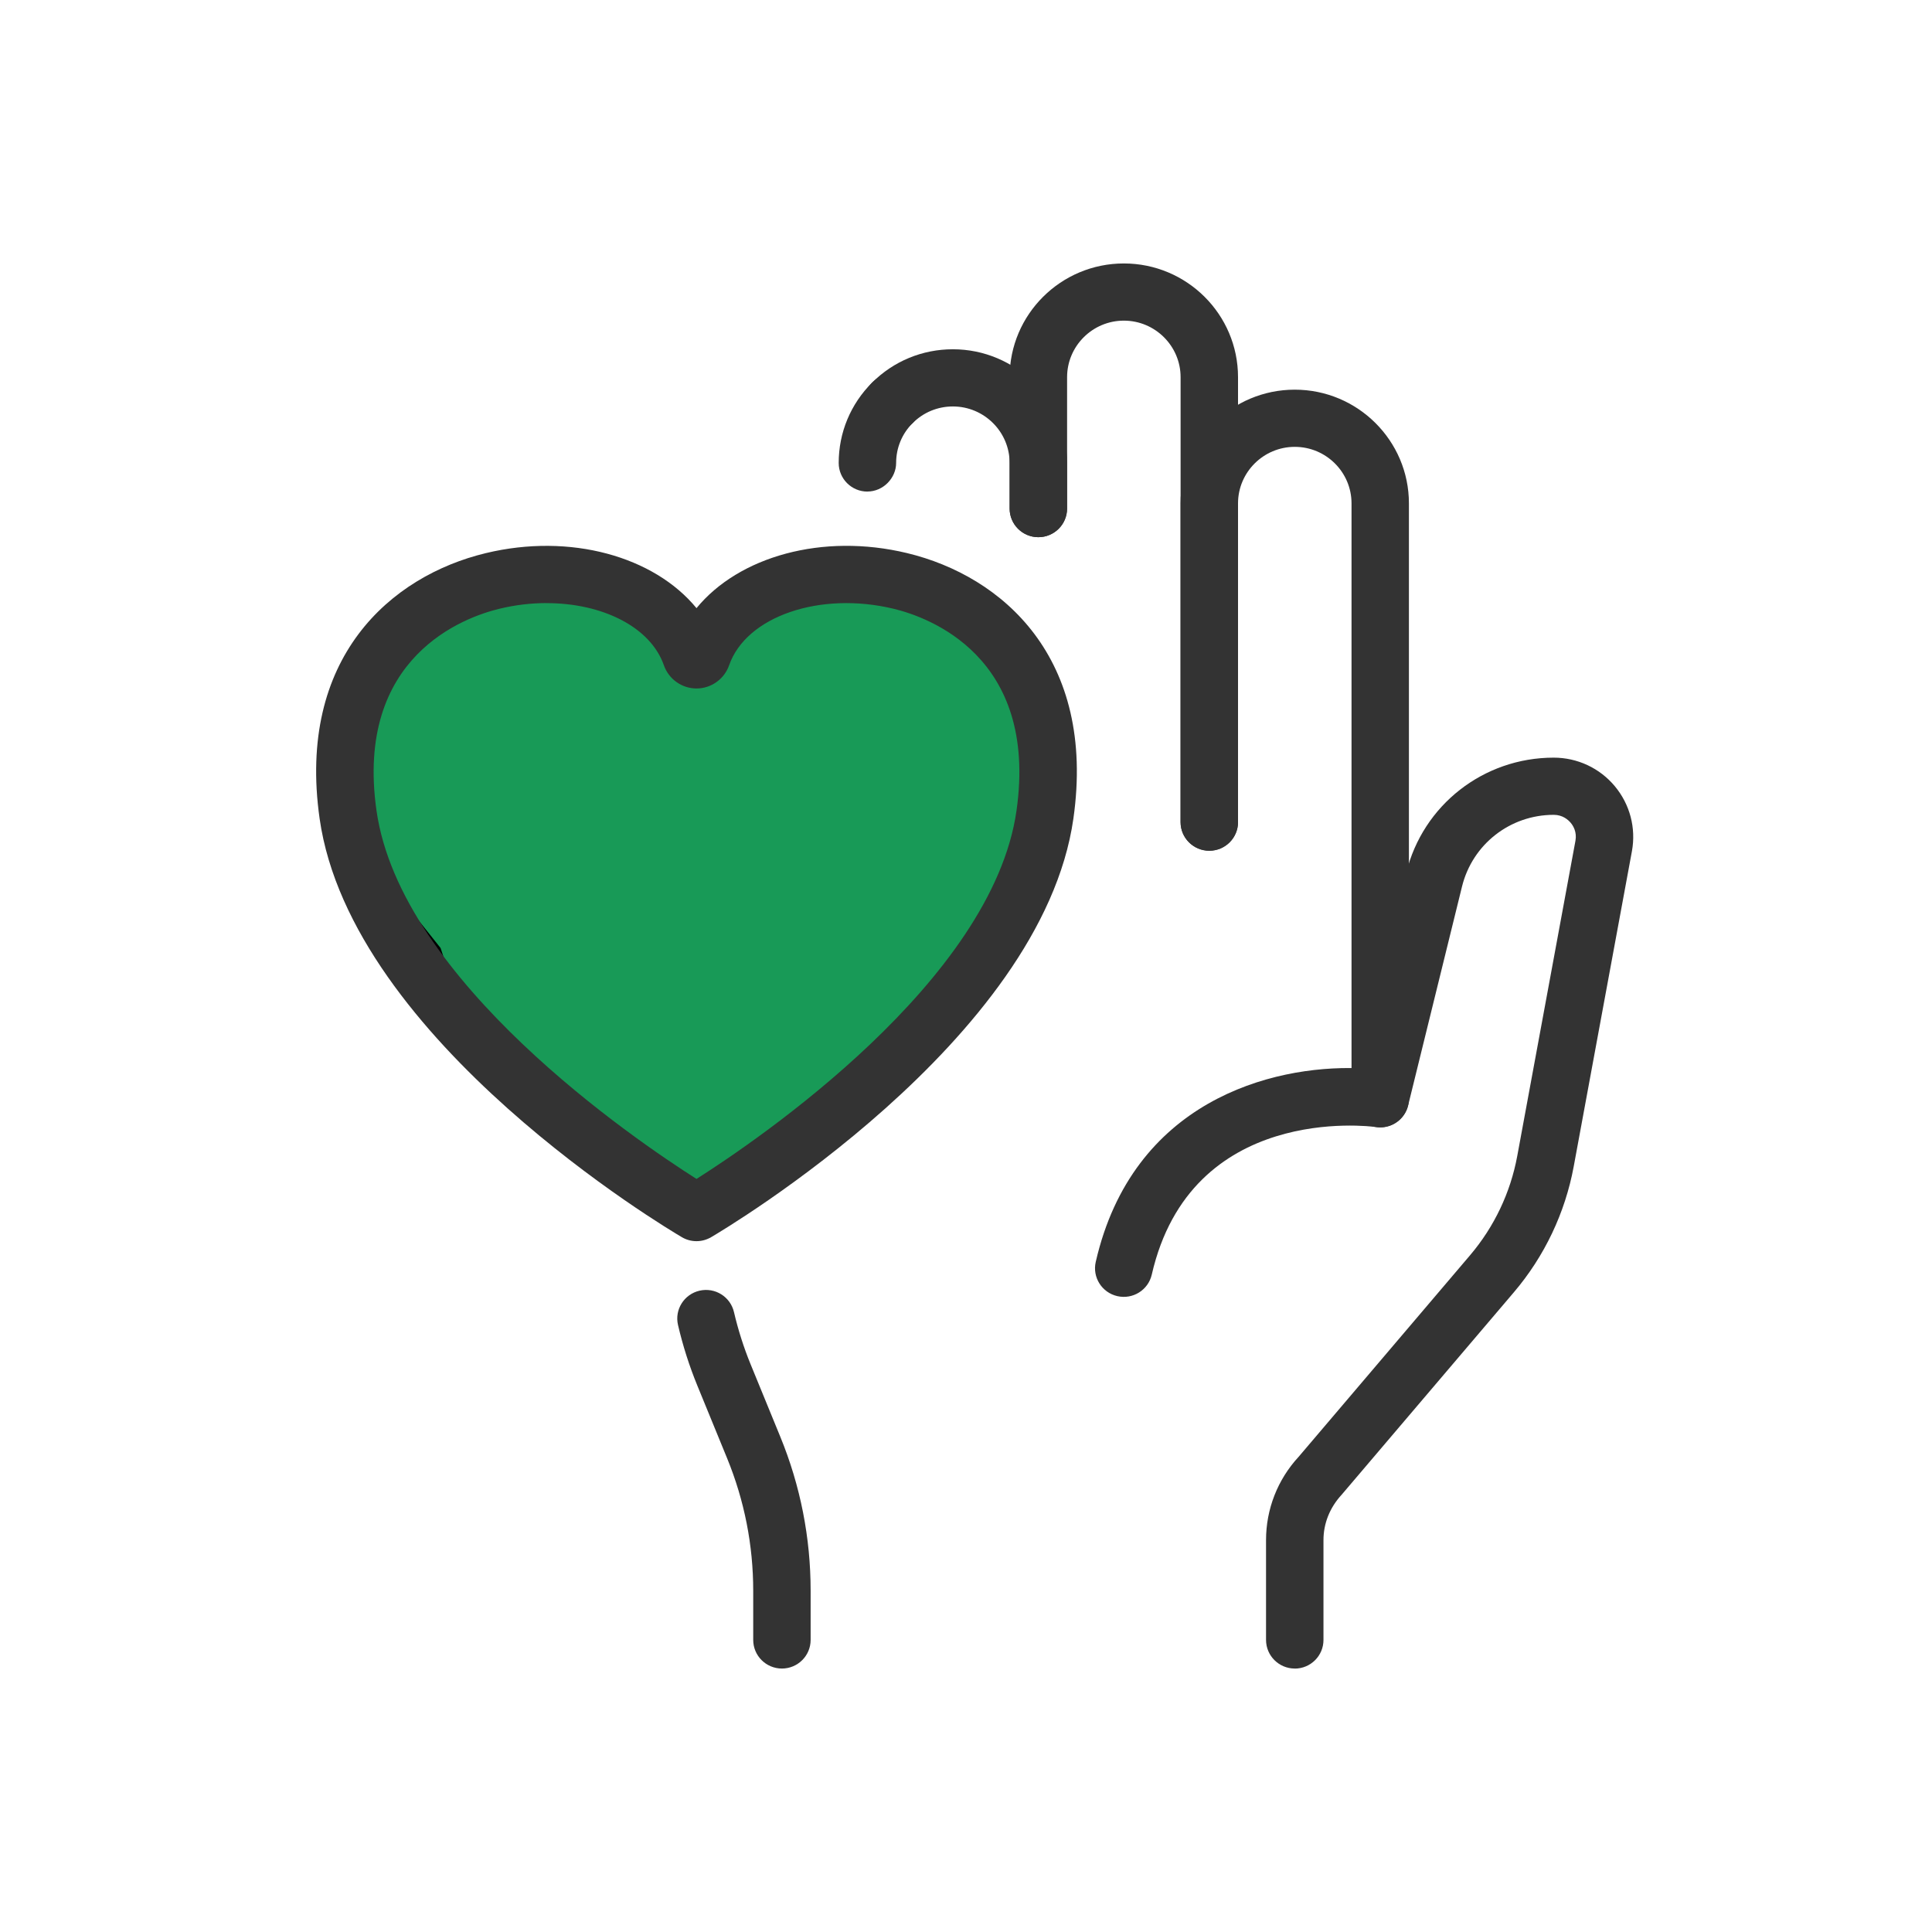
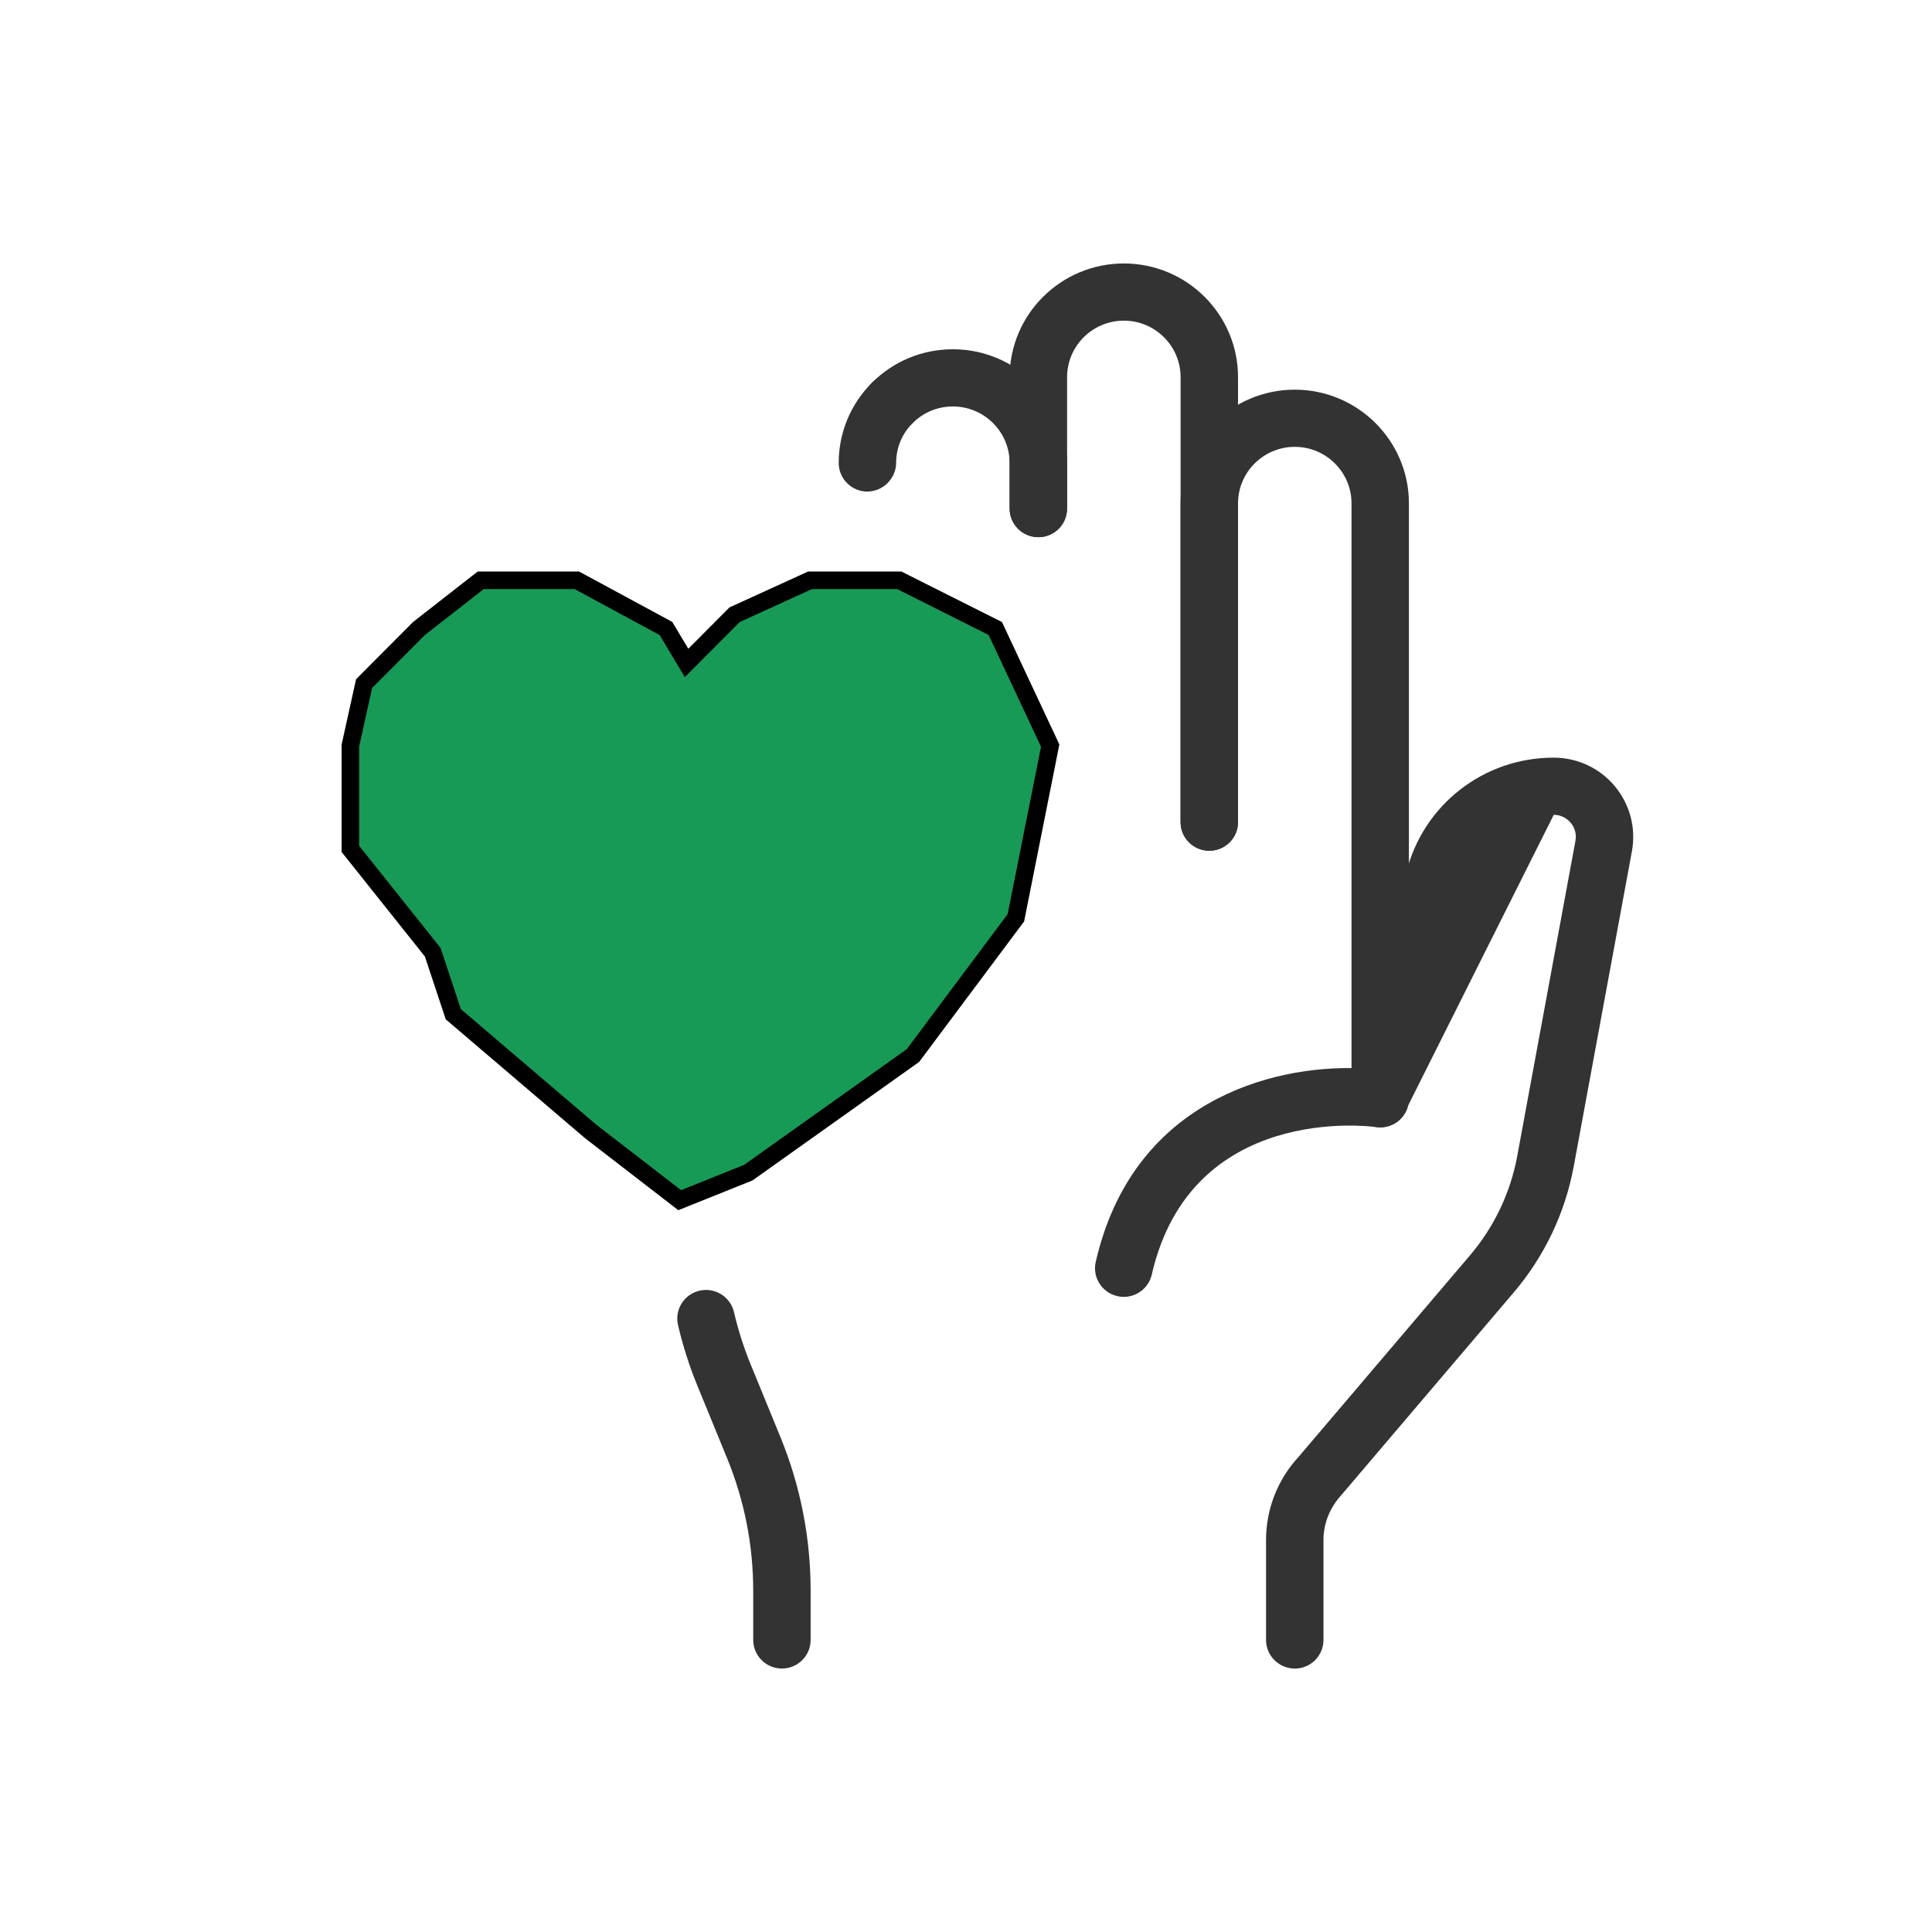
<svg xmlns="http://www.w3.org/2000/svg" width="110" height="110" viewBox="0 0 110 110" fill="none">
  <mask id="mask0_590_16688" style="mask-type:alpha" maskUnits="userSpaceOnUse" x="0" y="0" width="110" height="110">
    <rect width="110" height="110" fill="#D9D9D9" />
  </mask>
  <g mask="url(#mask0_590_16688)">
    <path d="M32.84 33.039L37.918 35.784L39.09 37.745L41.824 35L46.121 33.039H51.199L56.668 35.784L59.793 42.451L57.84 52.255L51.98 60.098L42.605 66.765L38.699 68.333L33.621 64.412L25.809 57.745L24.637 54.216L19.949 48.333V42.451L20.73 38.922L23.855 35.784L27.371 33.039H32.84Z" fill="#189A57" stroke="black" />
-     <path d="M39.653 70.667C39.367 70.667 39.08 70.592 38.825 70.441C38.056 69.991 19.993 59.269 18.197 46.604C16.899 37.454 22.236 32.797 27.663 31.492C32.479 30.333 37.243 31.685 39.656 34.625C42.066 31.685 46.83 30.33 51.649 31.492C57.076 32.8 62.413 37.457 61.115 46.604C59.319 59.269 41.253 69.991 40.487 70.441C40.231 70.59 39.945 70.667 39.658 70.667H39.653ZM31.124 34.337C30.249 34.337 29.341 34.44 28.432 34.661C26.476 35.131 20.187 37.354 21.436 46.151C22.811 55.848 36.164 64.907 39.656 67.123C43.148 64.907 56.5 55.848 57.876 46.151C59.125 37.354 52.836 35.131 50.88 34.661C46.683 33.651 42.484 35.093 41.514 37.876C41.238 38.667 40.489 39.199 39.656 39.199C38.822 39.199 38.074 38.667 37.798 37.876C37.036 35.697 34.296 34.34 31.127 34.34L31.124 34.337Z" fill="#333333" />
-     <path d="M73.719 95C72.816 95 72.083 94.27 72.083 93.371V87.686C72.083 85.925 72.741 84.242 73.936 82.947L83.699 71.469C85.072 69.855 86.001 67.902 86.385 65.822L89.699 47.873C89.792 47.37 89.57 47.012 89.428 46.845C89.286 46.678 88.974 46.393 88.463 46.393C85.98 46.393 83.836 48.069 83.242 50.472L80.171 62.947C79.97 63.759 79.185 64.291 78.352 64.17C77.926 64.111 67.804 62.849 65.577 72.571C65.376 73.448 64.501 73.998 63.618 73.797C62.738 73.597 62.186 72.725 62.387 71.847C64.483 62.697 72.385 60.651 77.327 60.819L80.065 49.695C81.015 45.833 84.468 43.137 88.46 43.137C89.807 43.137 91.077 43.728 91.939 44.761C92.801 45.792 93.157 47.143 92.915 48.464L89.601 66.413C89.113 69.053 87.936 71.53 86.194 73.576L76.388 85.103C75.704 85.846 75.353 86.748 75.353 87.688V93.373C75.353 94.273 74.62 95.003 73.716 95.003L73.719 95Z" fill="#333333" />
+     <path d="M73.719 95C72.816 95 72.083 94.27 72.083 93.371V87.686C72.083 85.925 72.741 84.242 73.936 82.947L83.699 71.469C85.072 69.855 86.001 67.902 86.385 65.822L89.699 47.873C89.792 47.37 89.57 47.012 89.428 46.845C89.286 46.678 88.974 46.393 88.463 46.393L80.171 62.947C79.97 63.759 79.185 64.291 78.352 64.17C77.926 64.111 67.804 62.849 65.577 72.571C65.376 73.448 64.501 73.998 63.618 73.797C62.738 73.597 62.186 72.725 62.387 71.847C64.483 62.697 72.385 60.651 77.327 60.819L80.065 49.695C81.015 45.833 84.468 43.137 88.46 43.137C89.807 43.137 91.077 43.728 91.939 44.761C92.801 45.792 93.157 47.143 92.915 48.464L89.601 66.413C89.113 69.053 87.936 71.53 86.194 73.576L76.388 85.103C75.704 85.846 75.353 86.748 75.353 87.688V93.373C75.353 94.273 74.62 95.003 73.716 95.003L73.719 95Z" fill="#333333" />
    <path d="M78.587 64.188C77.683 64.188 76.95 63.458 76.95 62.559V28.66C76.95 26.884 75.5 25.442 73.719 25.442C71.939 25.442 70.488 26.886 70.488 28.66V46.809C70.488 47.709 69.755 48.439 68.852 48.439C67.949 48.439 67.216 47.709 67.216 46.809V28.66C67.216 25.09 70.132 22.186 73.717 22.186C77.301 22.186 80.218 25.09 80.218 28.66V62.559C80.218 63.458 79.485 64.188 78.581 64.188H78.587Z" fill="#333333" />
    <path d="M68.855 48.436C67.951 48.436 67.218 47.706 67.218 46.807V21.474C67.218 19.701 65.768 18.256 63.987 18.256C62.207 18.256 60.756 19.701 60.756 21.474V28.955C60.756 29.855 60.023 30.585 59.12 30.585C58.217 30.585 57.484 29.855 57.484 28.955V21.474C57.484 17.904 60.4 15 63.987 15C67.575 15 70.488 17.904 70.488 21.474V46.807C70.488 47.706 69.755 48.436 68.852 48.436H68.855Z" fill="#333333" />
    <path d="M49.388 27.989C48.485 27.989 47.752 27.259 47.752 26.36C47.752 24.63 48.428 23.003 49.657 21.78C50.297 21.145 51.331 21.145 51.969 21.78C52.606 22.417 52.606 23.448 51.969 24.082C51.357 24.689 51.022 25.499 51.022 26.357C51.022 27.215 50.289 27.986 49.386 27.986L49.388 27.989Z" fill="#333333" />
    <path d="M59.12 30.585C58.217 30.585 57.484 29.855 57.484 28.955V26.36C57.484 24.586 56.033 23.142 54.253 23.142C53.391 23.142 52.578 23.476 51.969 24.085C51.329 24.722 50.296 24.722 49.656 24.085C49.016 23.45 49.016 22.417 49.656 21.782C50.885 20.559 52.516 19.886 54.253 19.886C57.837 19.886 60.753 22.79 60.753 26.36V28.955C60.753 29.855 60.02 30.585 59.117 30.585H59.12Z" fill="#333333" />
    <path d="M44.521 95C43.617 95 42.885 94.27 42.885 93.371V90.577C42.885 87.976 42.384 85.434 41.398 83.026L39.708 78.901C39.248 77.781 38.877 76.617 38.603 75.439C38.399 74.563 38.949 73.689 39.829 73.486C40.712 73.283 41.586 73.831 41.79 74.707C42.025 75.715 42.343 76.714 42.735 77.673L44.425 81.798C45.574 84.599 46.154 87.552 46.154 90.577V93.371C46.154 94.27 45.421 95 44.518 95H44.521Z" fill="#333333" />
  </g>
</svg>